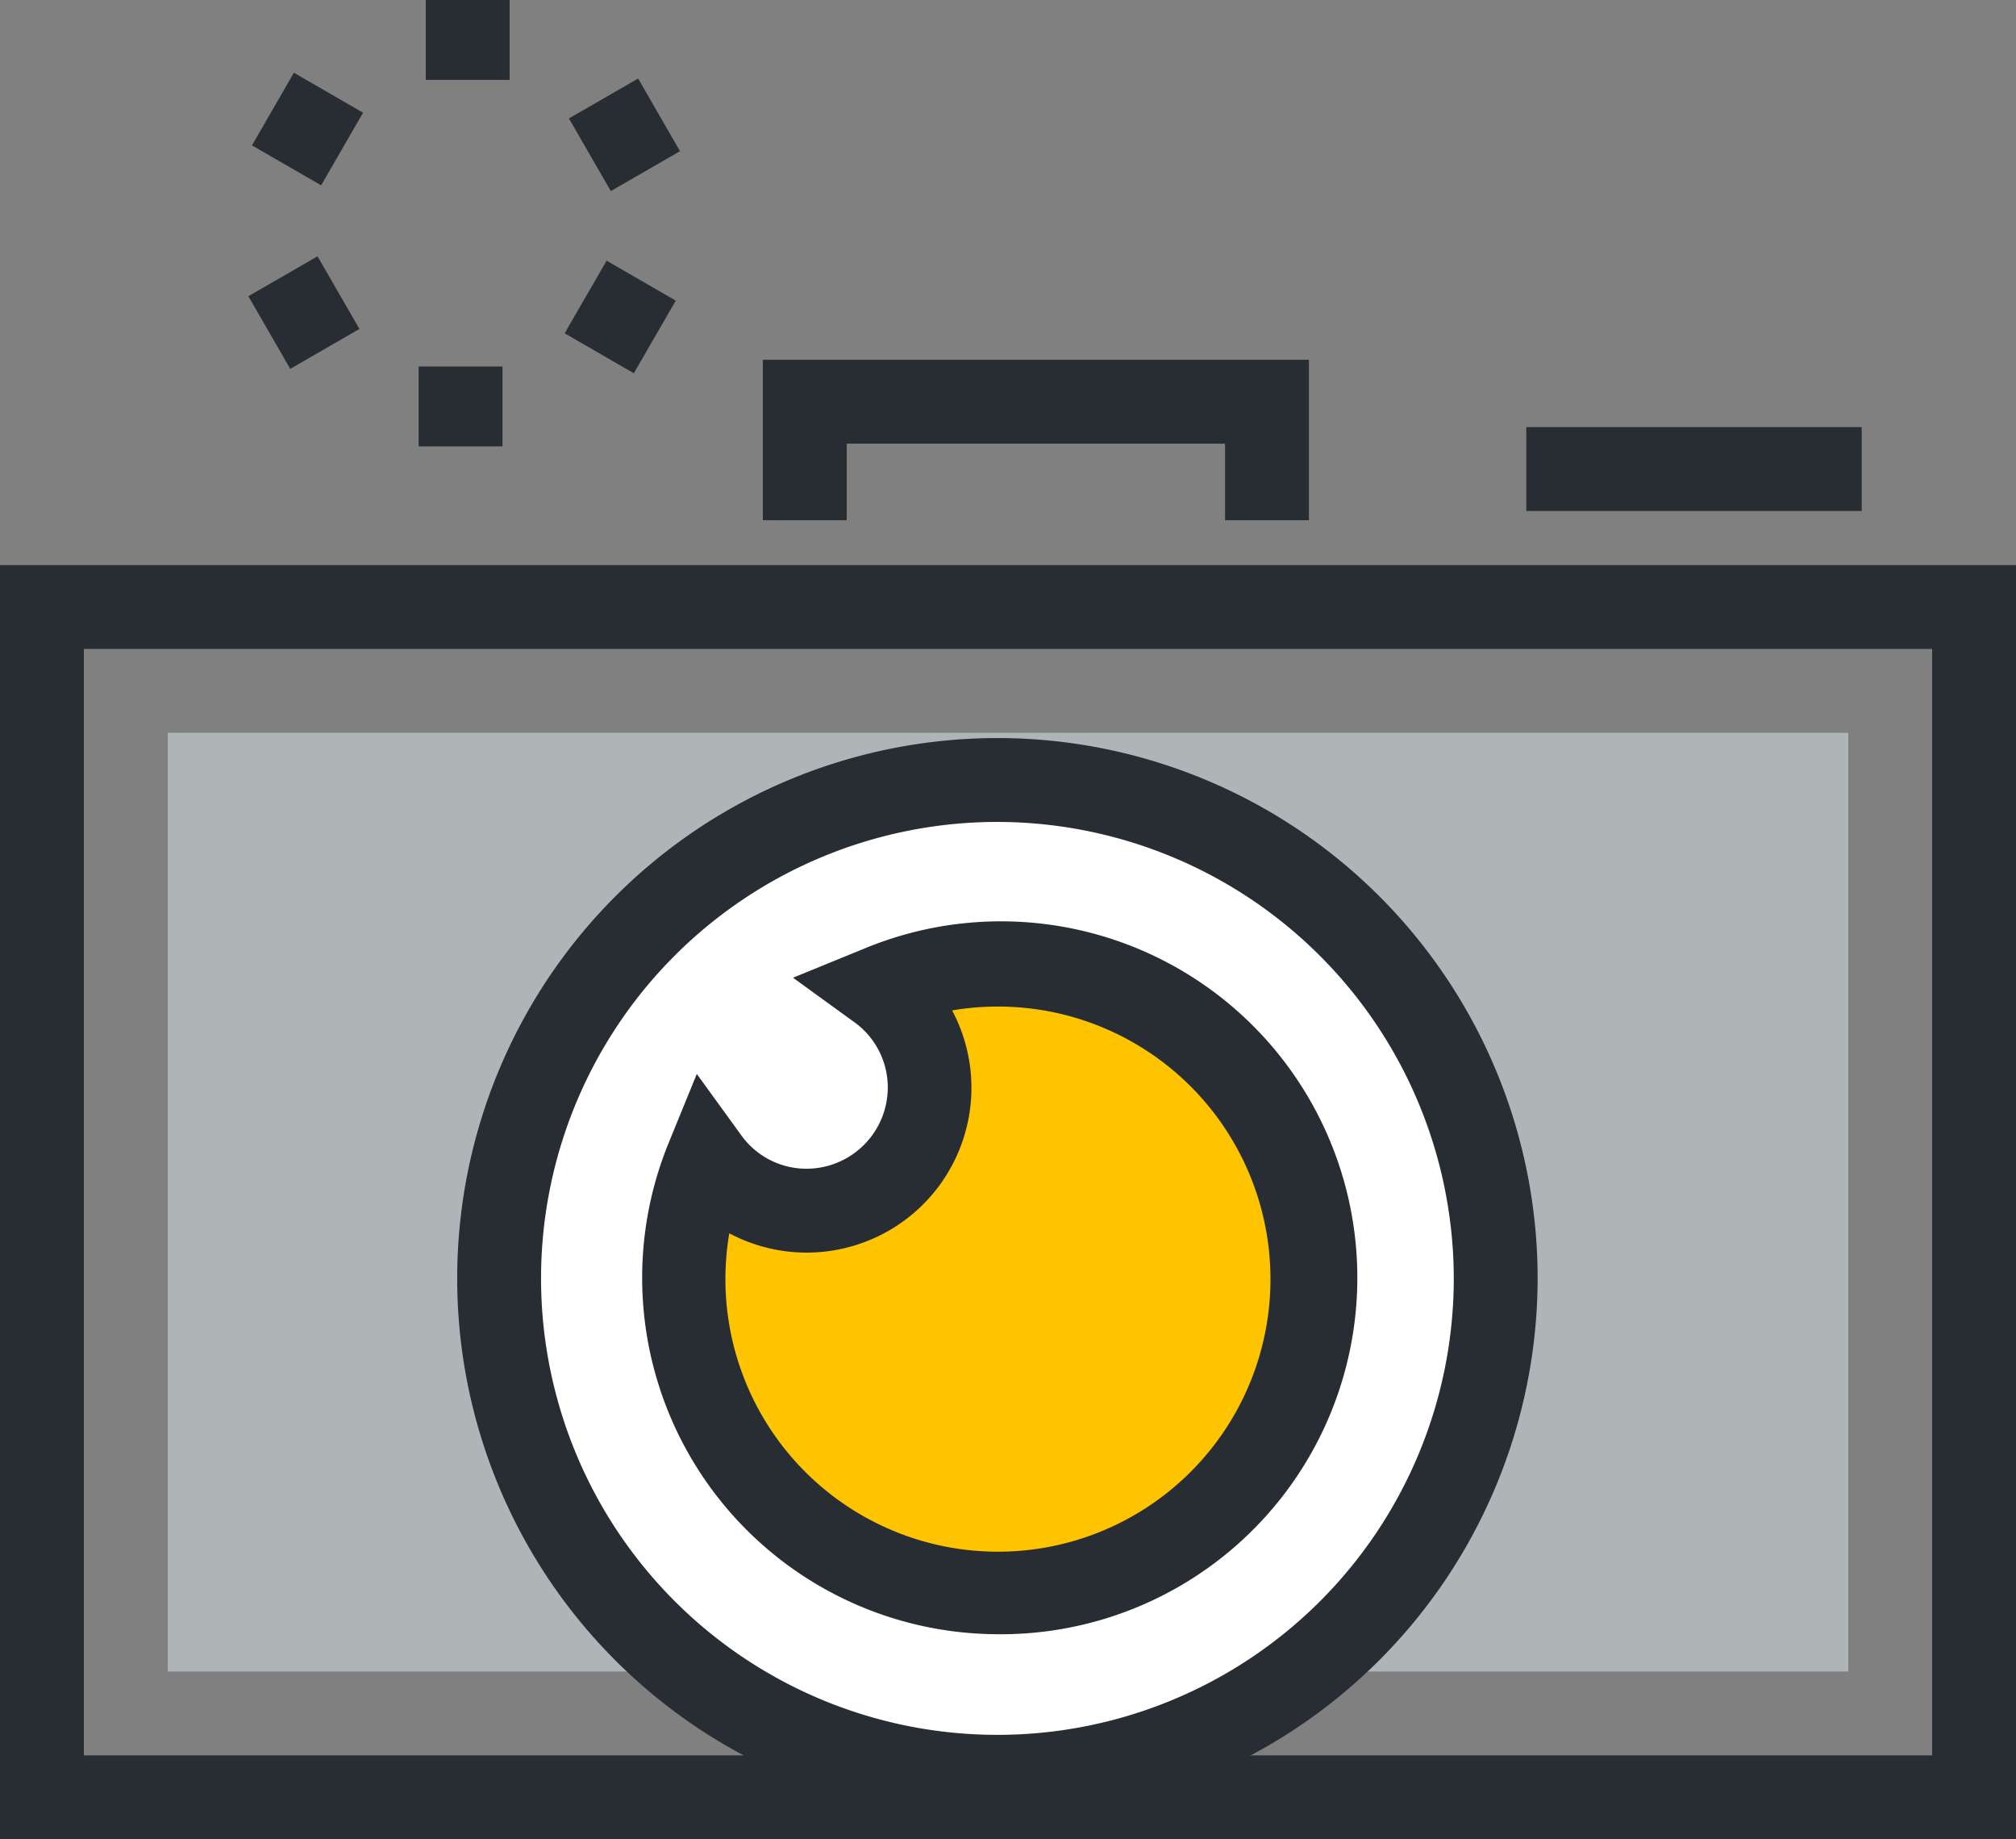
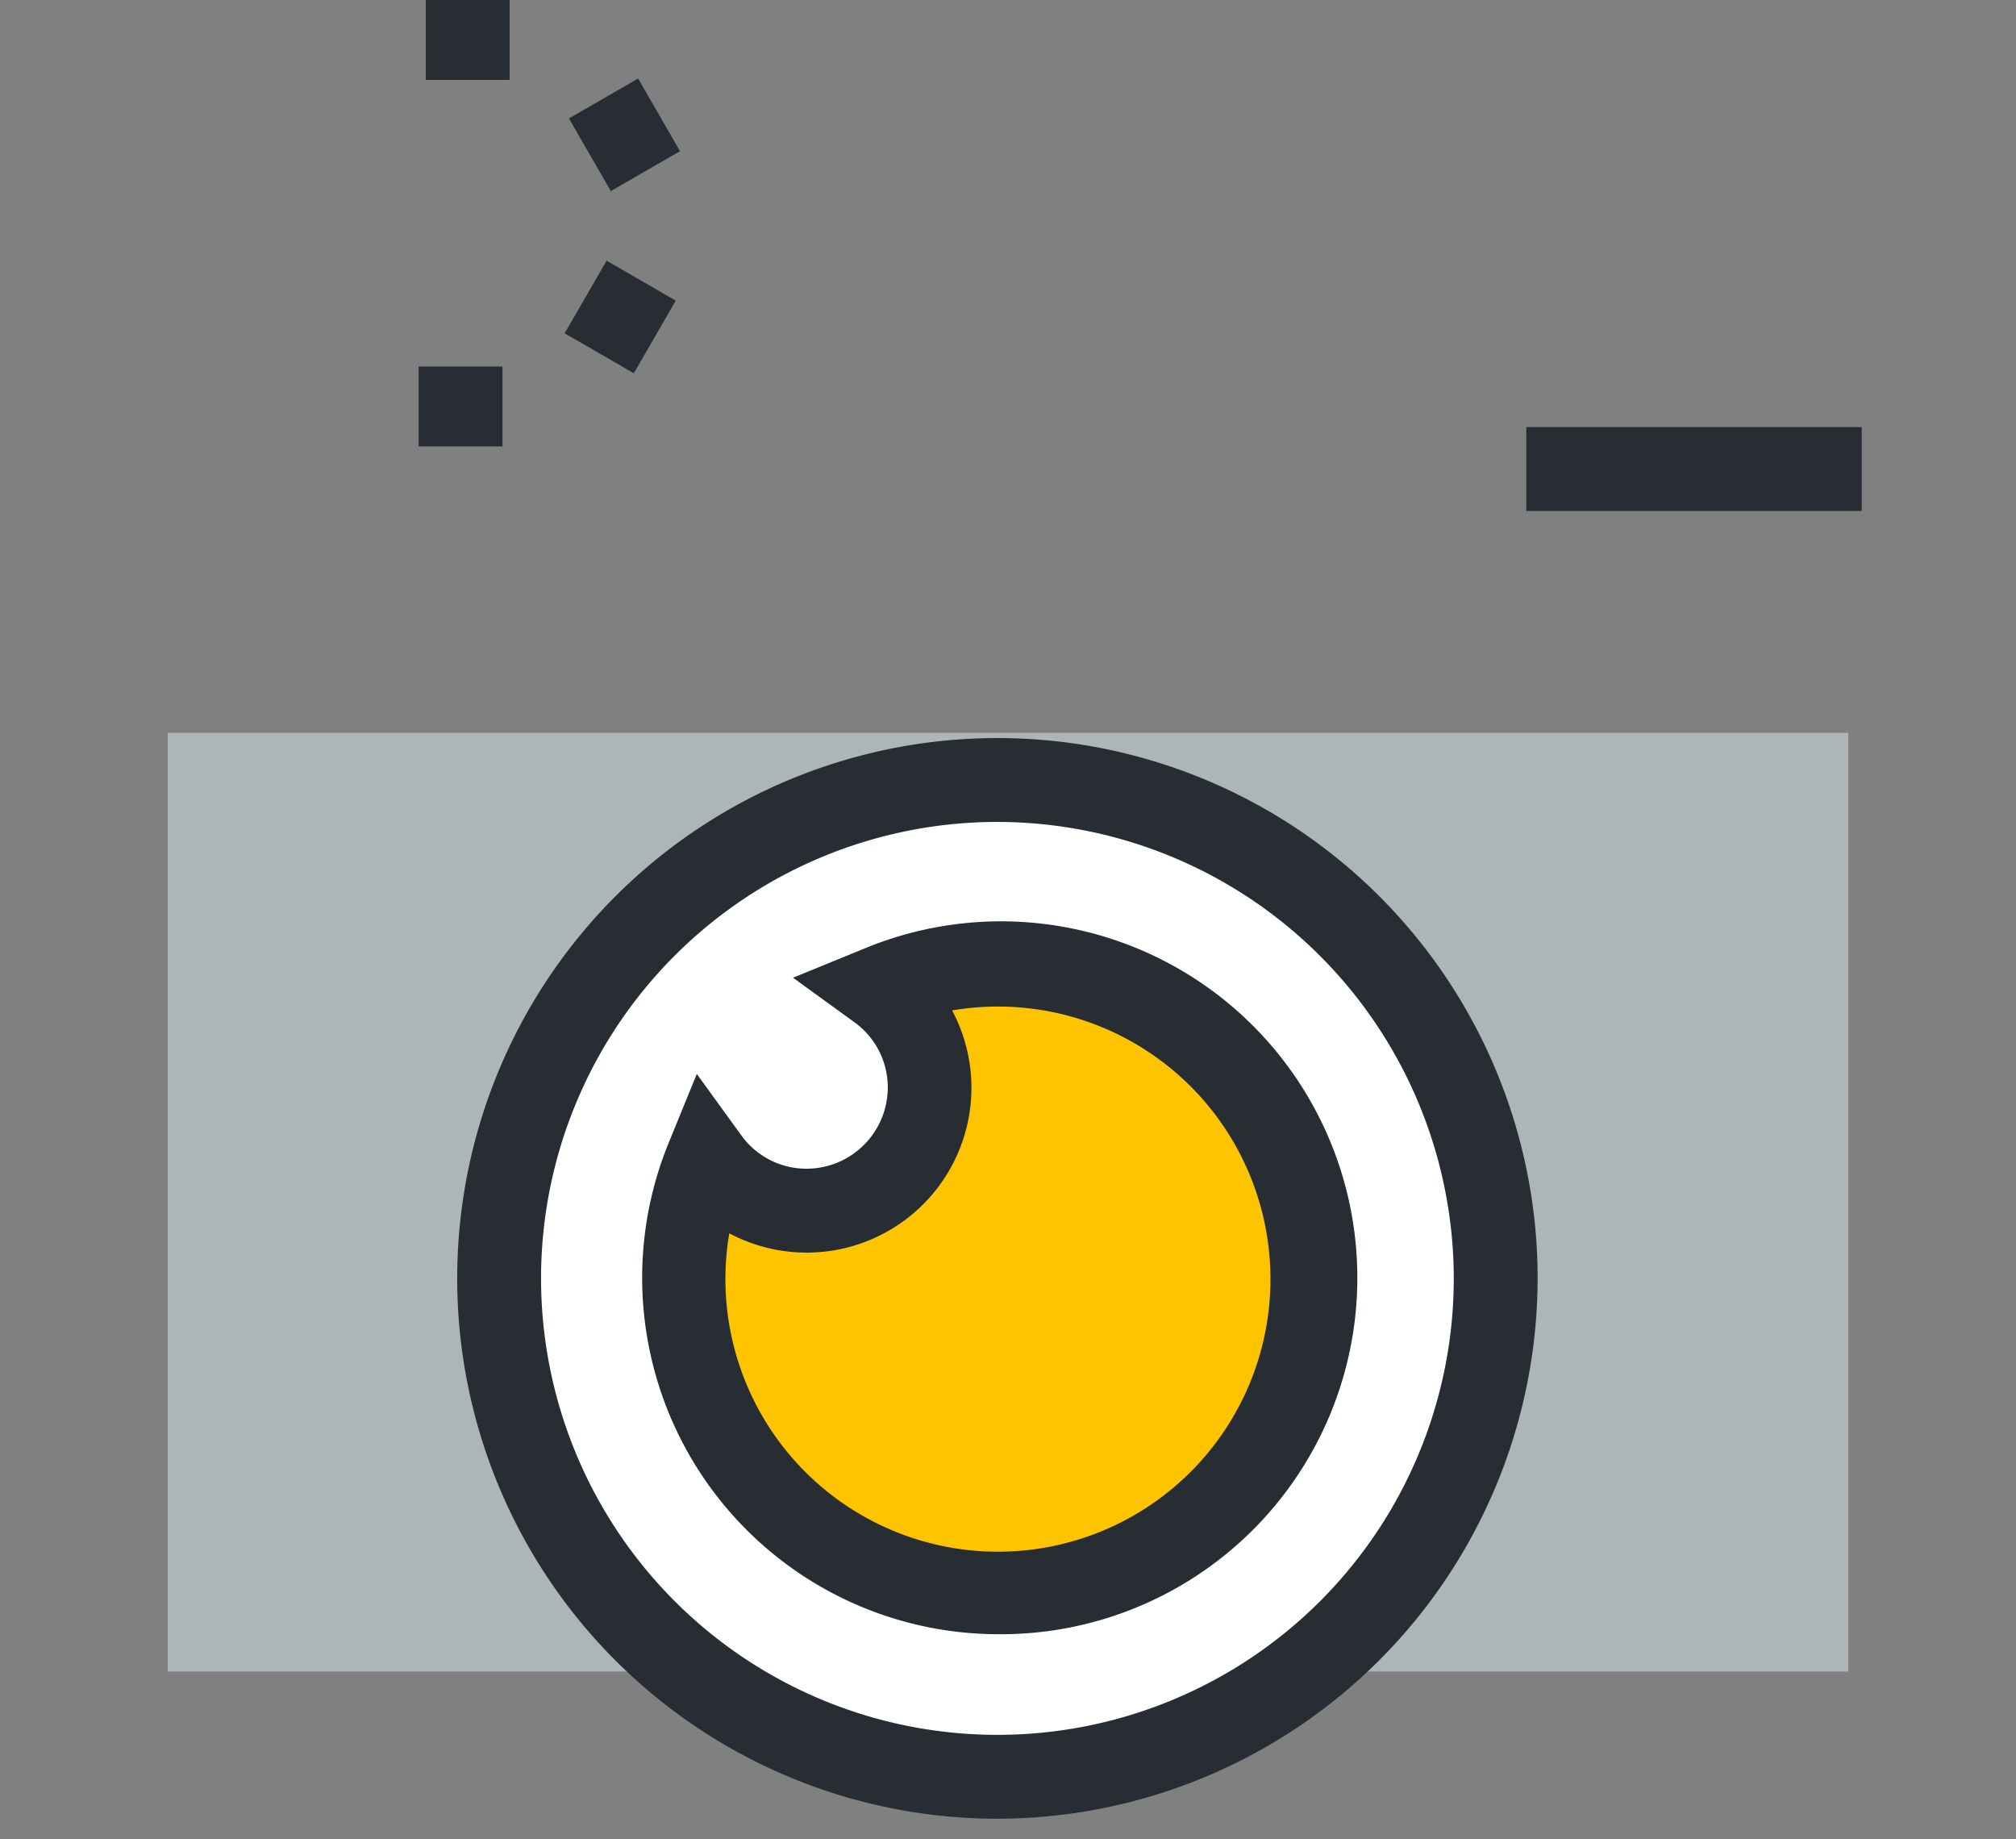
<svg xmlns="http://www.w3.org/2000/svg" id="分離模式" viewBox="0 0 96.17 87.72">
  <rect x="0" y="0" width="96.17" height="87.72" fill="#808080" stroke="none" />
  <defs>
    <style>.cls-1{fill:#282d33;}.cls-2{fill:#aeb5b6;}.cls-3{fill:#fff;}.cls-4{fill:#ffc400;}</style>
  </defs>
  <title>icon-cam-b</title>
  <rect class="cls-1" x="20.31" width="4" height="3.81" />
-   <rect class="cls-1" x="722.48" y="272.11" width="4" height="3.81" transform="translate(-584.96 496.46) rotate(-59.99)" />
-   <rect class="cls-1" x="722.41" y="280.76" width="3.81" height="4" transform="translate(-754.2 131.92) rotate(-29.98)" />
  <rect class="cls-1" x="19.97" y="17.48" width="4" height="3.81" />
  <rect class="cls-1" x="737.45" y="281.14" width="4" height="3.81" transform="translate(-585.35 513.87) rotate(-59.99)" />
  <rect class="cls-1" x="737.71" y="272.31" width="3.81" height="4" transform="translate(-747.96 138.27) rotate(-29.97)" />
-   <path class="cls-1" d="M806,355.61H709.83V294.84H806Zm-92.17-4H802V298.84H713.83Z" transform="translate(-709.83 -267.89)" />
  <rect class="cls-2" x="8" y="34.95" width="80.17" height="44.77" />
-   <polygon class="cls-1" points="62.44 24.81 58.44 24.81 58.44 21.16 40.39 21.16 40.39 24.81 36.39 24.81 36.39 17.16 62.44 17.16 62.44 24.81" />
  <rect class="cls-1" x="72.81" y="20.37" width="16" height="4" />
  <circle class="cls-3" cx="47.58" cy="60.97" r="23.77" />
  <path class="cls-1" d="M757.41,354.63a25.77,25.77,0,1,1,25.77-25.77A25.8,25.8,0,0,1,757.41,354.63Zm0-47.54a21.77,21.77,0,1,0,21.77,21.77A21.8,21.8,0,0,0,757.41,307.09Z" transform="translate(-709.83 -267.89)" />
  <path class="cls-4" d="M757.41,313.89a14.91,14.91,0,0,0-5.66,1.12,5.87,5.87,0,1,1-8.19,8.19,15,15,0,1,0,13.85-9.3Z" transform="translate(-709.83 -267.89)" />
  <path class="cls-1" d="M757.41,345.83a17,17,0,0,1-15.7-23.39l1.36-3.33,2.11,2.91a3.83,3.83,0,0,0,3.13,1.61,3.88,3.88,0,0,0,3.87-3.87,3.83,3.83,0,0,0-1.61-3.13l-2.91-2.11,3.33-1.36a17,17,0,1,1,6.42,32.67Zm-12.79-19.12a13,13,0,1,0,10.63-10.63,7.86,7.86,0,0,1-10.63,10.63Z" transform="translate(-709.83 -267.89)" />
</svg>